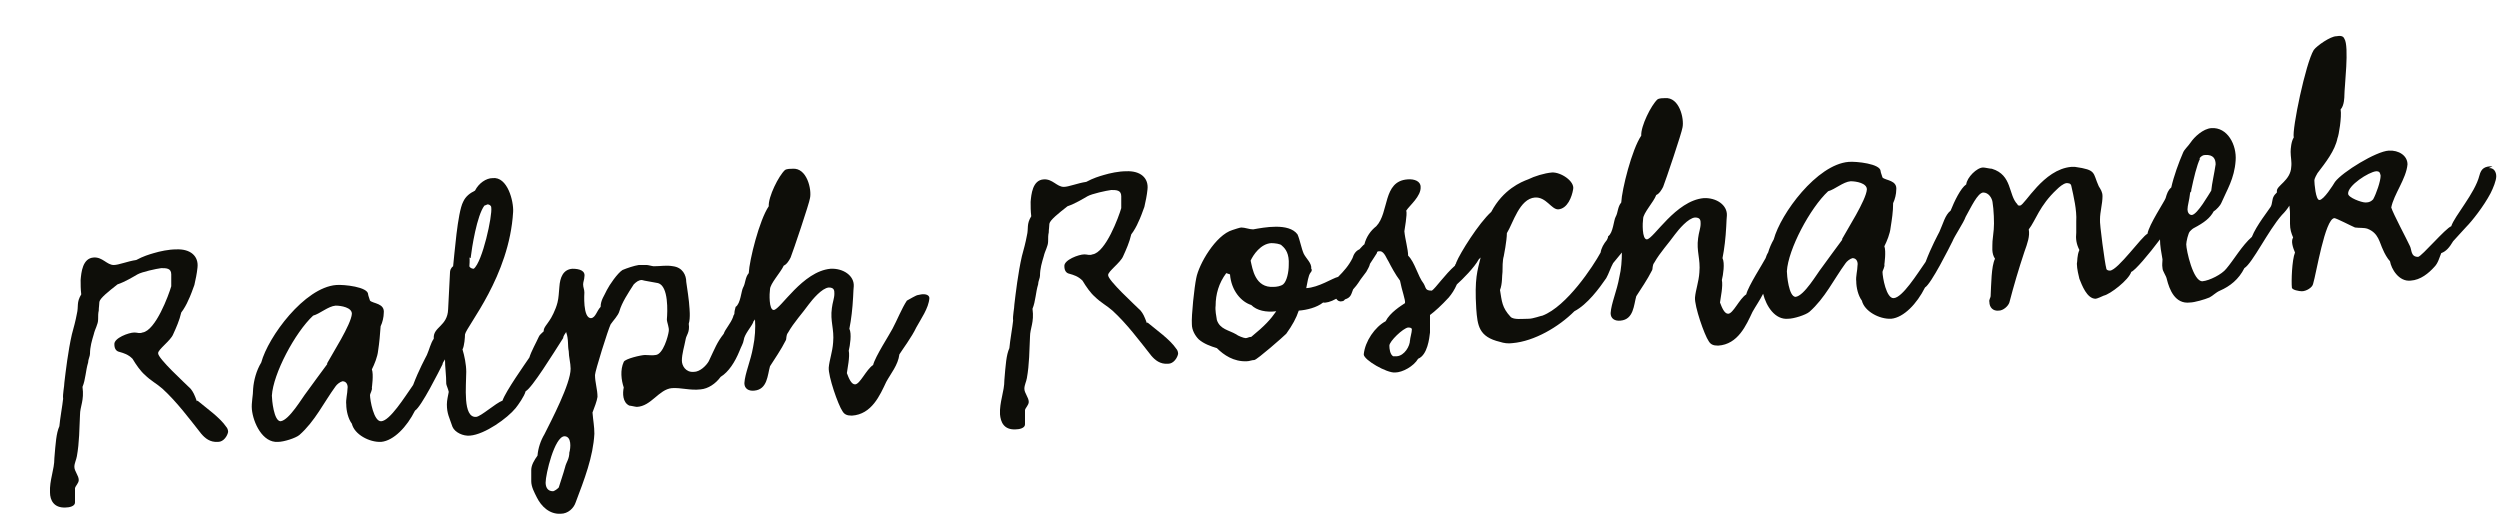
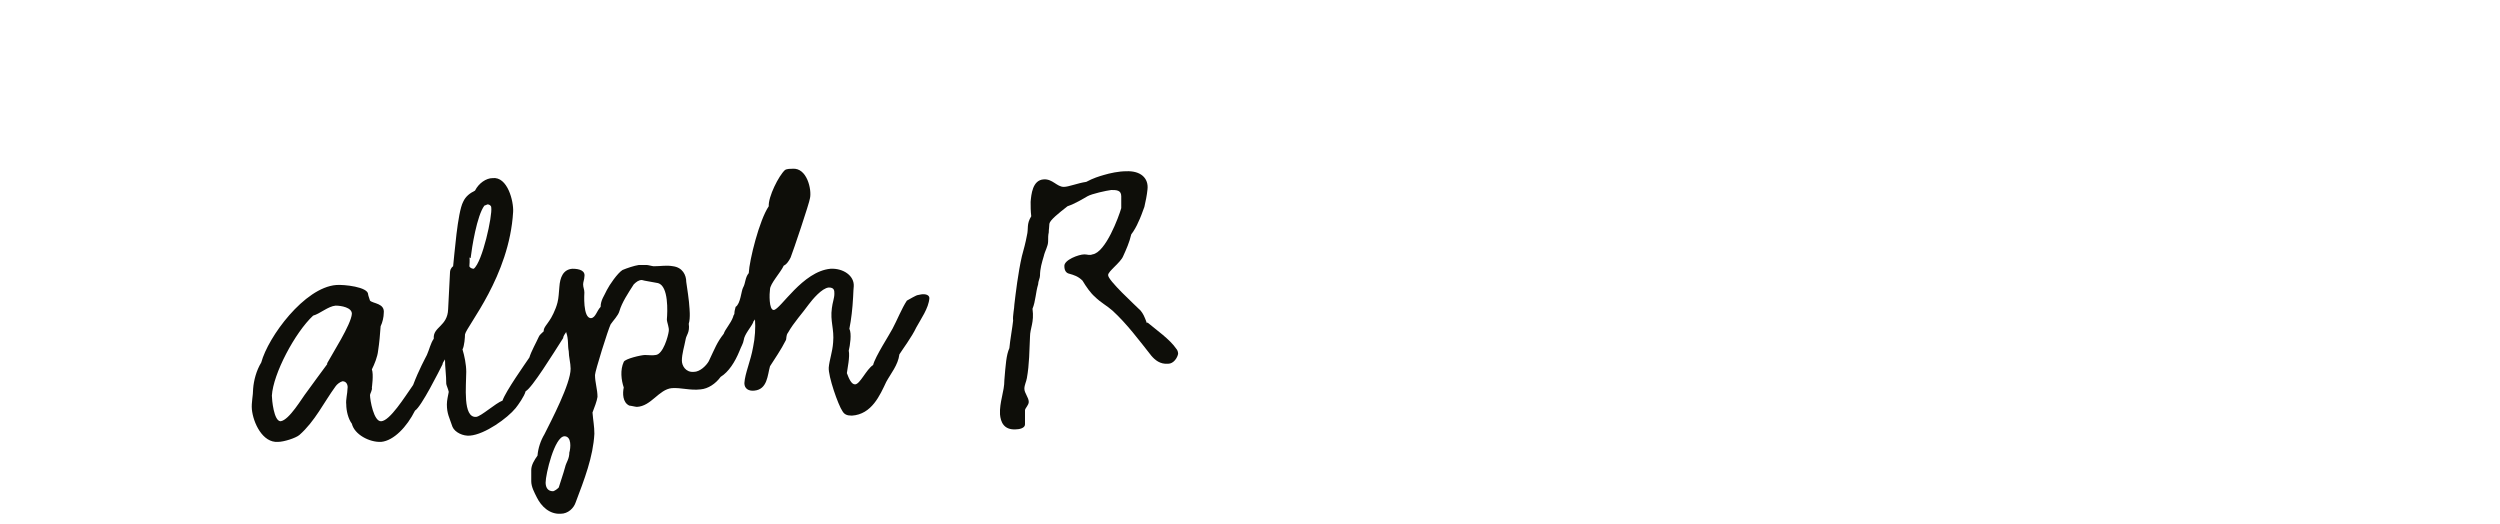
<svg xmlns="http://www.w3.org/2000/svg" id="Ebene_1" viewBox="0 0 400 83.8">
  <defs>
    <style>      .st0 {        fill: #0e0e09;      }    </style>
  </defs>
-   <path class="st0" d="M31.5,64.2c-.4-1.1-.6-1.5-1-2-.9-.9-5.3-4.9-5.2-5.7,0-.6,2-2,2.4-3,.5-1.1,1-2.2,1.3-3.5.4-.5.9-1.4,1.1-1.9.4-.8.7-1.7,1-2.5.2-.9.4-1.8.5-2.8.2-1.8-1.1-3-3.4-2.9-1.2,0-2.6.3-3.6.6-.7.2-1.7.5-2.8,1.1-1.4.2-2.8.8-3.6.8-1.1,0-1.8-1.3-3.2-1.2-1.8.1-2,2.4-2.1,3.6,0,.7,0,1.5.1,2.3-.8,1.3-.4,1.9-.7,3.1-.2,1.1-.5,2.2-.8,3.3-.6,2.6-1,6-1.2,7.7,0,.6-.3,1.9-.2,2.6-.1,1-.5,3.2-.6,4.4-.5,1.1-.6,2.7-.8,5.1,0,1.9-.8,3.5-.7,5.5,0,1.2.6,2.5,2.5,2.4.6,0,1.5-.2,1.5-.8v-2.3c.1-.4.6-.8.6-1.3,0-.7-.7-1.4-.7-2.1,0-.6.3-1.1.4-1.7.4-2.2.4-4.5.5-6.6,0-1.4.7-2.3.4-4.5.5-1.2.5-2.6.9-3.9,0-.5.3-1,.3-1.4,0-1.1.3-2.1.6-3.1.2-.9.7-1.6.7-2.4,0-.6,0-1,.1-1.4,0-.5.1-1,.1-1.4.1-.6,1.5-1.7,2.9-2.8,1.2-.4,2.5-1.2,3.2-1.6.7-.4,3-.9,3.8-1,.8,0,1.6,0,1.6,1,0,.6,0,1.2,0,1.9-.4,1.4-2.5,7.1-4.6,7.4-.5.2-.8,0-1.3,0-.9,0-3.3.9-3.2,1.9,0,.7.3,1.1.8,1.2.7.2,1.4.4,2.1,1.1.6,1,1.3,2,2,2.6.9.9,1.9,1.4,2.8,2.2,2.3,2.1,4.3,4.8,6.2,7.2.6.7,1.4,1.4,2.7,1.3.9,0,1.5-1,1.6-1.6,0-.4-.2-.7-.3-.8-1-1.5-3.3-3.1-4.6-4.2Z" />
  <path class="st0" d="M146.9,47.2c-.3,0-1.4.7-1.8.9-.8,1.2-1.6,3.2-2.3,4.5-.4.8-2.8,4.5-3.1,5.8-1.1.7-2.1,3.1-2.9,3.1-.6,0-1-1-1.3-1.8.1-.8.5-2.6.3-3.6.2-.8.5-2.7.1-3.5.3-1.5.5-3.2.6-5.1,0-.5.1-1.7.1-1.7.1-1.7-1.7-2.9-3.7-2.8-4.5.4-8,6.5-9.1,6.6-.8,0-.7-2.7-.6-3.3,0-.9,1.7-2.7,2.2-3.8.5-.2.9-.9,1.1-1.3.4-1,3-8.7,3.1-9.5.3-1.4-.5-4.9-2.8-4.7-.3,0-.9,0-1.2.2-1,.9-2.7,4.3-2.6,5.8-1.5,2.2-3.1,8.6-3.2,10.7-.6.7-.5,1.6-.9,2.3-.3.5-.4,2.6-1.2,3.1-.1.4-.2.7-.2,1.1,0,.1-.2.3-.2.5-.4,1.1-1.3,2-1.5,2.7-1.1,1.4-1.4,2.3-2.4,4.4-.4.7-1.4,1.7-2.4,1.7-1.3.1-1.9-1-1.9-1.8,0-1.1.4-2.3.6-3.4.1-.7.7-1.1.5-2.5.3-.9.1-2.7.1-2.7,0-.6-.4-3.4-.5-4,0-1.1-.6-2.3-2.1-2.5-1.1-.2-1.9,0-3.1,0-.2,0-.9-.2-1.1-.2-.5,0-.9,0-1.3,0-.7.1-1.9.5-2.6.8-.8.5-2.1,2.4-2.5,3.2-.4.9-1,1.6-1,2.7-.6.6-.8,1.7-1.5,1.8-1.4.1-1.1-4.1-1.1-4.1,0-.5-.2-.8-.2-1.3,0-.4.2-.8.2-1.2.2-1-.8-1.3-1.9-1.3-1.5.1-2,1.4-2.1,2.9-.1,1-.1,1.7-.3,2.5-.3,1.2-1,2.5-1.3,2.9-.3.5-1,1.2-.9,1.7-.3.3-.7.6-.8.9-.4.9-1.2,2.3-1.5,3.3-.6.9-3.8,5.4-4.3,6.9-1.1.4-3.4,2.5-4.2,2.6-2.2.2-1.6-5-1.6-7.2,0-1.2-.3-2.6-.6-3.6.3-.5.4-2,.4-2.4.3-1.4,7.1-9.3,7.7-19.6.1-1.7-.9-5.7-3.3-5.4-1,0-2.2.8-2.8,2-.8.4-1.5.9-1.9,1.8-.9,1.7-1.4,8.6-1.6,10.3-.4.3-.5.7-.5,1l-.3,5.9c-.1,2.7-2.4,2.8-2.3,4.6,0,0,0,0,0,.1-.5.7-.7,1.7-1.1,2.6-.2.4-1.3,2.4-2.2,4.8-1.4,2-3.7,5.7-5.1,5.8-1.2.1-1.8-3.4-1.8-4.2,0-.2.4-.8.3-1.2,0,0,.3-2.1,0-2.9.4-.8.9-2,1-3,.2-1.3.3-2.5.4-3.9.3-.6.5-1.5.5-2.1.2-1.6-1.7-1.5-2.2-2,0-.1-.3-.8-.3-1,0-1.2-3.9-1.6-5.1-1.5-5.1.4-10.9,8.3-12,12.4-.8,1.3-1.2,2.9-1.3,4.2,0,1.1-.3,2.2-.2,3.3.2,2.1,1.7,5.4,4.2,5.2.9,0,2.8-.6,3.4-1.1,2.5-2.2,3.9-5.2,5.8-7.8.2-.3.7-.7,1.1-.8.7,0,.9.7.8,1.2,0,.7-.3,1.8-.2,2.5,0,1,.3,2.3.9,3.1.4,1.7,2.8,3,4.7,2.9,2-.2,4.1-2.4,5.4-5,1-.6,3.9-6.4,4.4-7.4,0-.2.2-.5.4-.8,0,1.3.2,2.5.2,3.9,0,.2.3.8.4,1.3-.1.6-.3,1.3-.3,2,0,1.5.4,2.1.9,3.6.4.9,1.7,1.5,2.8,1.4,2.4-.2,6-2.8,7.3-4.4.4-.5,1.4-1.9,1.6-2.7,1-.5,4.4-6,6-8.5,0-.3.3-.7.5-1,0,0,0,0,0,.1.4,1.1.2,2.1.4,3,0,.9.3,1.9.3,2.8,0,2.4-3.1,8.3-4.2,10.5-.6,1-1,2.2-1.1,3.4-.5.7-1,1.5-1,2.3,0,.6,0,1.2,0,1.8,0,.9.5,1.8.9,2.6.7,1.4,2,2.7,3.8,2.6,1.2,0,2.1-.9,2.4-1.8,1.4-3.7,2.8-7.3,3-11,0-1.2-.2-2.1-.3-3.4.3-.8.7-1.8.8-2.5,0-1.2-.4-2.3-.4-3.5,0-.6,2.1-7.3,2.5-8.1.4-.6,1.2-1.4,1.4-2.1.4-1.4,1.4-2.9,2.3-4.3.4-.4.8-.7,1.3-.7.2.1,2.2.4,2.6.5,1.7.5,1.5,4.6,1.4,5.8,0,.5.4,1.3.3,1.9-.1.8-.9,3.7-2.1,3.8-.5.1-1.1,0-1.7,0-.6,0-3.2.6-3.4,1.1-.6,1.3-.4,2.9,0,4.1-.2.9-.2,2.4.9,2.9.2,0,1,.2,1.2.2,2.3-.1,3.5-2.8,5.6-3,1.5-.1,2.9.4,4.6.2,1.2-.1,2.4-.9,3.2-2,1.3-.8,2.3-2.4,3-4.1.3-.8.6-1.2.7-1.8.1-.9,1.2-2.1,1.5-2.8,0-.2.2-.3.3-.5.1,1.3,0,3-.3,4.4-.4,2.3-1.3,4.2-1.4,5.8,0,.9.7,1.3,1.6,1.2,2.1-.2,2.1-2.5,2.5-3.9.7-1.1,1.8-2.7,2.5-4.1.2-.3,0-.8.4-1.3.9-1.6,2.3-3.1,3.3-4.5.6-.8,2.1-2.6,3.2-2.7.9,0,.9.5.9,1,0,.7-.3,1.4-.4,2.3-.3,2.1.4,3.3.2,5.5-.1,1.5-.6,2.8-.7,4-.1,1.4,1.5,6,2.2,7,.3.5.7.7,1.5.7,3.2-.2,4.5-3.3,5.5-5.4.7-1.3,1.9-2.7,2.1-4.4.5-.8,2-2.8,2.7-4.3.7-1.3,2-3.1,2.1-4.7,0-.5-.6-.7-1.3-.6ZM75.3,41.3c.2-1.7,1-6.8,2.2-8.4,0,0,.3-.1.5-.2.3,0,.6.2.6.5.2,1.3-1.4,8.7-2.8,9.8-.2,0-.6-.1-.7-.4,0,0,.1-1.2,0-1.4ZM52.4,58.2c-.9,1.2-2.5,3.4-3.3,4.5-.8,1-2.8,4.5-4.2,4.7-1.1,0-1.4-3.5-1.4-4.1.2-3.5,3.7-10.1,6.6-12.8,1.1-.3,2.4-1.5,3.6-1.6.9,0,2.6.3,2.6,1.3-.1,1.7-3.2,6.5-4,8ZM91.1,72.3c0,1.2-.5,1.6-.7,2.5-.3,1.1-.7,2.2-1,3.2-.3.3-.6.5-.9.6-1,0-1.2-.8-1.2-1.4,0-1.3,1.4-7.3,3-7.4,1.2,0,1,1.9.8,2.6Z" />
  <path class="st0" d="M183.5,51.7c-.4-1.1-.6-1.5-1-2-.9-.9-5.3-4.9-5.2-5.7,0-.6,2-2,2.4-3,.5-1.1,1-2.2,1.3-3.5.4-.5.9-1.4,1.1-1.9.4-.8.7-1.7,1-2.5.2-.9.4-1.8.5-2.8.2-1.8-1.1-3-3.4-2.9-1.2,0-2.6.3-3.6.6-.7.2-1.7.5-2.8,1.1-1.4.2-2.8.8-3.6.8-1.1,0-1.8-1.3-3.2-1.2-1.8.1-2,2.4-2.1,3.6,0,.7,0,1.5.1,2.3-.8,1.3-.4,1.9-.7,3.1-.2,1.1-.5,2.2-.8,3.3-.6,2.6-1,6-1.2,7.7,0,.6-.3,1.9-.2,2.6-.1,1-.5,3.2-.6,4.4-.5,1.1-.6,2.7-.8,5.1,0,1.9-.8,3.5-.7,5.5.1,1.2.6,2.5,2.5,2.4.6,0,1.5-.2,1.5-.8v-2.3c.1-.4.6-.8.6-1.3,0-.7-.7-1.4-.7-2.1,0-.6.3-1.1.4-1.7.4-2.2.4-4.5.5-6.6,0-1.4.7-2.3.4-4.5.5-1.2.5-2.6.9-3.9,0-.5.3-1,.3-1.4,0-1.1.3-2.1.6-3.1.2-.9.7-1.6.7-2.4,0-.6,0-1,.1-1.4,0-.5.1-1,.1-1.4.1-.6,1.5-1.7,2.9-2.8,1.2-.4,2.5-1.2,3.2-1.6.7-.4,3-.9,3.8-1,.8,0,1.6,0,1.6,1,0,.6,0,1.2,0,1.9-.4,1.4-2.5,7.1-4.6,7.4-.5.2-.8,0-1.3,0-.9,0-3.3.9-3.2,1.9,0,.7.3,1.1.8,1.2.7.2,1.4.4,2.1,1.1.6,1,1.3,2,2,2.6.9.9,1.9,1.4,2.8,2.2,2.3,2.1,4.3,4.8,6.2,7.2.6.7,1.4,1.4,2.7,1.3.9,0,1.5-1,1.6-1.6,0-.4-.2-.7-.3-.8-1-1.5-3.3-3.1-4.6-4.2Z" />
-   <path class="st0" d="M398.8,26.6c-1.2,0-1.8.3-2.1,1.5-.7,2.8-4,6.5-4.5,8.1-.9.3-4.7,4.8-5.3,4.9-1.2,0-1-1.1-1.3-1.7-.5-1.1-2.7-5.2-3-6.2.4-2.1,2.4-4.6,2.6-6.9,0-1.4-1.4-2.3-3-2.2-2,.1-7.4,3.4-8.6,5-.3.5-1.8,2.9-2.5,2.9-.6,0-.8-2.7-.8-3.1,0-.4.4-1,.5-1.2,1.3-1.7,2.8-3.6,3.2-5.6.2-.4.7-3.4.5-4.6.6-.6.6-2.1.6-2.2,0-1.4.8-7.9,0-9.1-.2-.5-.7-.5-1.3-.4-.9,0-3.1,1.5-3.6,2.2-1.3,2.1-3.5,12.7-3.2,14-.4.6-.5,1.8-.5,2.3,0,.8.2,1.6.1,2.4-.1,2.2-2.4,3-2.3,3.9,0,0,0,.1,0,.2-.2.2-.4.4-.5.6-.3.5-.2,1.2-.5,1.7-.3.5-2.3,3-3,4.8-1.6,1.4-2.9,3.7-4.1,5.1-.7.9-2.7,1.9-3.8,2-1.5.1-2.6-5-2.6-5.9,0-.4.3-1.8.6-2.1.2-.2.4-.4.6-.5,1.7-.9,2.6-1.6,3.2-2.7.4-.2,1.1-1,1.2-1.3.9-2.1,2.1-3.9,2.3-6.8.2-2.5-1.3-5.4-3.9-5.2-1.3.1-2.7,1.4-3.3,2.3-.4.6-1,1.1-1.2,1.6-.7,1.6-1.5,3.8-1.9,5.6-.5.4-.7,1-.9,1.7-.1.4-2.7,4.3-2.9,5.7-.9.4-4.7,5.8-6,5.9-.3,0-.6-.1-.6-.4-.2-.6-1.1-7.2-1-7.8,0-1.2.4-2.5.4-3.7,0-.7-.3-1.1-.6-1.6-1-2.2-.3-2.6-3.8-3.1-.2,0-.4,0-.6,0-4.5.4-7.4,6.1-8.2,6.2-.1,0-.4,0-.4-.2-1.5-1.5-.8-4.7-4.1-5.7-.3,0-1.1-.2-1.4-.2-1,0-2.6,1.6-2.7,2.7-.9.6-1.9,2.7-2.5,4.2-.9.7-1.2,2.1-1.8,3.4-.2.4-1.3,2.4-2.2,4.8-1.4,2-3.7,5.7-5.1,5.8-1.2.1-1.8-3.4-1.8-4.2,0-.2.4-.8.3-1.2,0,0,.3-2.1,0-2.9.4-.8.9-2,1-3,.2-1.3.4-2.5.4-3.9.3-.6.5-1.5.5-2.1.2-1.6-1.7-1.5-2.2-2,0-.1-.3-.8-.3-1,0-1.2-3.9-1.6-5.1-1.5-5.1.4-10.9,8.3-12,12.4-.4.7-.7,1.4-.9,2.1-.2.3-.3.6-.4.9-.4.8-2.8,4.5-3.1,5.8-1.1.7-2.1,3.1-2.9,3.1-.6,0-1-1-1.3-1.8.1-.8.5-2.6.3-3.6.2-.8.5-2.7.1-3.5.3-1.5.5-3.2.6-5.1,0-.5.1-1.7.1-1.7.1-1.7-1.7-2.9-3.7-2.8-4.5.4-8,6.5-9.1,6.6-.8,0-.7-2.7-.6-3.3,0-.9,1.7-2.7,2.1-3.8.5-.2.9-.9,1.1-1.3.4-1,3-8.7,3.1-9.5.3-1.4-.5-4.9-2.8-4.7-.3,0-.9,0-1.2.2-1,.9-2.7,4.3-2.6,5.8-1.5,2.2-3.1,8.6-3.2,10.7-.6.7-.5,1.6-.9,2.3-.3.5-.4,2.6-1.2,3.1,0,.2-.1.4-.2.6-.5.6-.9,1.3-1,2-1.2,2.2-5.4,8.6-9.3,10.1-.2,0-1.5.5-2.2.5-1,0-2.4.2-2.9-.3-1.4-1.5-1.4-2.5-1.7-4.3.4-1,.3-2.3.4-2.9,0-.6,0-1.9.2-2.5,0,0,.5-2.5.5-3.7,1-1.6,2-5.5,4.5-5.7,1.8-.1,2.6,1.9,3.7,1.9,1.5-.1,2.2-2,2.4-3.2.3-1.3-2-2.8-3.4-2.7-1.2.1-2.8.6-3.8,1.1-1.1.4-4,1.6-5.9,5.2-2,1.8-5,6.6-5.6,8.1,0,.2-.2.3-.2.5-1.6,1.4-3.1,3.6-3.7,4-1.1,0-.9-.4-1.3-1.1-1-1.3-1.4-3.4-2.5-4.5,0-1-.5-2.7-.6-3.9,0-.2.5-2.7.3-3.3.5-.8,2.4-2.3,2.3-3.8,0-.9-1-1.3-2.1-1.2-4,.3-2.9,5.3-5,7.5-.9.7-1.6,1.7-1.9,2.9-.2.1-.4.4-.8.8-.5.2-.9.7-1.1,1.4-.6,1.2-1.4,2.1-2.3,3-.9.2-3.1,1.7-5.1,1.8.2-.9.3-2,.7-2.5.1-.1.3-.4.1-.6.1-.9-.8-1.6-1.2-2.4-.4-.9-.6-2.2-1-3.1-1.4-1.9-5.4-1.1-7.1-.8-.6,0-1.3-.3-1.9-.3-.2,0-1.1.3-1.4.4-2.7.8-5.4,5.5-5.8,7.7-.3,1.4-.8,6-.7,7.4,0,.9.5,1.8,1.1,2.4.8.7,1.9,1.1,2.9,1.4,1.1,1.1,2.7,2.2,4.8,2.1.4,0,.8-.2,1.2-.2.5-.1,4.6-3.7,5.1-4.2,1-1.4,1.6-2.5,2-3.7,1.3-.1,2.9-.5,3.9-1.3.4.1,1.2-.1,2.1-.6.2.3.5.5.9.4.3,0,.4-.2.5-.3,1-.3,1-.9,1.3-1.6.2-.2.7-.8,1.2-1.6.3-.4.6-.8.9-1.2.2-.4.5-.8.6-1.3.5-.8,1-1.5,1.1-1.7,0-.3.2-.3.5-.3.7,0,1.1,1.3,1.4,1.7.3.6,1.1,2.1,1.8,3,.3,1.6.9,3.1.8,3.6-.6.4-2.4,1.5-3.1,2.9-1.7.9-3.3,3.2-3.5,5.3,0,.9,3.7,3,5,2.9,1.2,0,3-1,3.7-2.2,1.5-.6,1.8-3.3,1.9-4.2,0-.2,0-2.3,0-2.8.8-.6,1.8-1.5,3-2.8.5-.6.9-1.2,1.3-2.1.9-.8,2.8-2.7,3.5-4,0,0,.2-.2.3-.3-.5,2.1-1,3.3-.7,8.2.2,2.7.4,4.5,3.8,5.3.6.2,1.3.3,2,.2,3.5-.3,7.4-2.6,9.9-5.1,2.1-1.1,4-3.7,5.1-5.3.4-.7.7-1.7,1.1-2.4.4-.5.9-1.1,1.4-1.7,0,1.2-.1,2.7-.4,3.9-.4,2.3-1.3,4.2-1.4,5.8,0,.9.7,1.3,1.6,1.2,2.1-.2,2.1-2.5,2.5-3.9.7-1.1,1.8-2.7,2.5-4.1.2-.3,0-.8.4-1.3.9-1.6,2.3-3.1,3.3-4.5.6-.8,2.1-2.6,3.2-2.7.9,0,.9.5.9,1,0,.7-.3,1.4-.4,2.3-.3,2.1.4,3.3.2,5.5-.1,1.5-.6,2.8-.7,4-.1,1.4,1.5,6,2.2,7,.3.5.7.7,1.5.7,3.2-.2,4.5-3.3,5.5-5.4.5-.9,1.2-1.9,1.7-2.9.5,2,1.9,4.2,4,4,.9,0,2.8-.6,3.4-1.1,2.5-2.2,3.9-5.2,5.8-7.8.2-.3.7-.7,1.1-.8.7,0,.9.7.8,1.2,0,.7-.3,1.8-.2,2.5,0,1,.3,2.3.9,3.1.4,1.7,2.8,3,4.7,2.9,2-.2,4.1-2.4,5.4-5,1-.6,3.9-6.4,4.4-7.4.3-.8,1.8-3,2.1-3.9.9-1.6,1.9-3.8,2.8-3.9.9,0,1.4.9,1.5,1.5.2,1.2.3,3.4.2,4.4l-.2,1.9c0,.9-.2,1.9.4,2.8-.6,1.2-.6,4.1-.7,6,0,.2-.3.6-.2.9,0,.9.6,1.5,1.5,1.4.7,0,1.5-.7,1.7-1.3.7-2.7,1.5-5.4,2.4-8.1.5-1.4.9-2.5.7-3.6,1.1-1.4,1.7-3.8,4.5-6.4.4-.4,1-.9,1.5-1,.3,0,.7,0,.8.4.4,1.8.9,3.9.8,5.7v1.8c-.1,1,0,1.8.5,2.8-.4.9-.3,1.8-.4,2.2,0,.8.3,2,.4,2.4.4,1,1.2,3.2,2.6,3.2.2,0,1.1-.4,1.3-.5,1-.2,4-2.5,4.4-3.8.6-.2,2.8-2.8,4.6-5.2,0,0,0,0,0,0,0,1,.2,2.1.4,3.2,0,.5-.1.8,0,1.4,0,.5.6,1.2.7,1.8.4,1.6,1.3,4,3.7,3.7.7,0,2.4-.5,3.1-.8.6-.3,1-.8,1.7-1.1,1.6-.7,3-1.8,3.9-3.6,1.3-.8,3.8-6,6-8.5.5-.5.9-1,1.2-1.5,0,.3.1.7.1,1.2,0,.4,0,1,0,1.7,0,.9.2,1.5.5,2.2-.4.6,0,1.7.3,2.4-.5,1.2-.6,4.7-.5,5.6,0,.4,1.2.6,1.6.6.7,0,1.7-.6,1.8-1.2.5-1.6,1.9-10.4,3.4-10.5.3,0,2.8,1.3,3.3,1.5.7.1,1.4,0,2,.2,1.8.7,1.9,2.2,2.5,3.4.2.5.7,1.4,1.1,1.8.2,1.2,1.4,3.3,3.3,3.1,1.6-.1,2.9-1.2,3.8-2.2.6-.6.8-1.5,1.1-2.2.8-.3,1.3-.9,1.9-1.9.6-.7,1.4-1.5,2.1-2.3.9-.9,2.8-3.3,3.9-5.4.4-.8.9-2,.9-2.7,0-.7-.4-1.4-1.2-1.3ZM200.2,53.9c-.4,0-.6.2-.9.2-.3,0-1.3-.4-1.5-.6-1.2-.7-2.6-.8-3.1-2.3-.1-.6-.3-1.6-.2-2.3,0-1.8.5-3.6,1.7-5.2l.6.2c.2,2.6,1.8,4.4,3.4,4.9.9.9,2.4,1.2,4,1-.9,1.3-1.8,2.3-4,4.1ZM206.2,42.4c0,1.1-.3,2.6-.9,3.1-.4.3-1.1.4-1.5.4-3,.2-3.4-2.9-3.7-4.2.4-.9,1.6-2.7,3.3-2.8.5,0,1.5.1,1.7.4.6.5,1.2,1.3,1.1,3.1ZM225.6,54.4c0,1-.9,2.5-2.1,2.6-.2,0-.4,0-.6,0-.5-.3-.6-1.2-.6-1.7,0-.7,2.2-2.8,3-2.9.4,0,.6.1.6.3,0,.5-.3,1.4-.3,1.8ZM294.8,38.3c-.9,1.2-2.5,3.4-3.3,4.5-.8,1-2.8,4.5-4.2,4.7-1.1,0-1.4-3.5-1.4-4.1.2-3.5,3.7-10.1,6.6-12.8,1.1-.3,2.4-1.5,3.6-1.6.9,0,2.6.3,2.6,1.3-.1,1.7-3.2,6.5-4,8ZM351.9,25.4c.2-.4.6-.6.9-.6,1.4-.1,1.7.7,1.7,1.5-.2,1.4-.6,3.1-.7,4.2-.4.6-2.2,3.8-3.1,3.9-.5,0-.7-.5-.7-.9,0-.6.3-1.5.4-2.5,0-.2.1-.3.2-.4,0,0,0-.1,0-.2.4-1.9.9-4,1.4-5ZM379.7,31.9c-.3.3-.6.5-1.2.5-.7,0-2.8-.8-2.8-1.4-.1-1.3,3.3-3.5,4.5-3.6.6,0,.6.3.7.7,0,.9-.7,2.9-1.2,3.8Z" />
</svg>